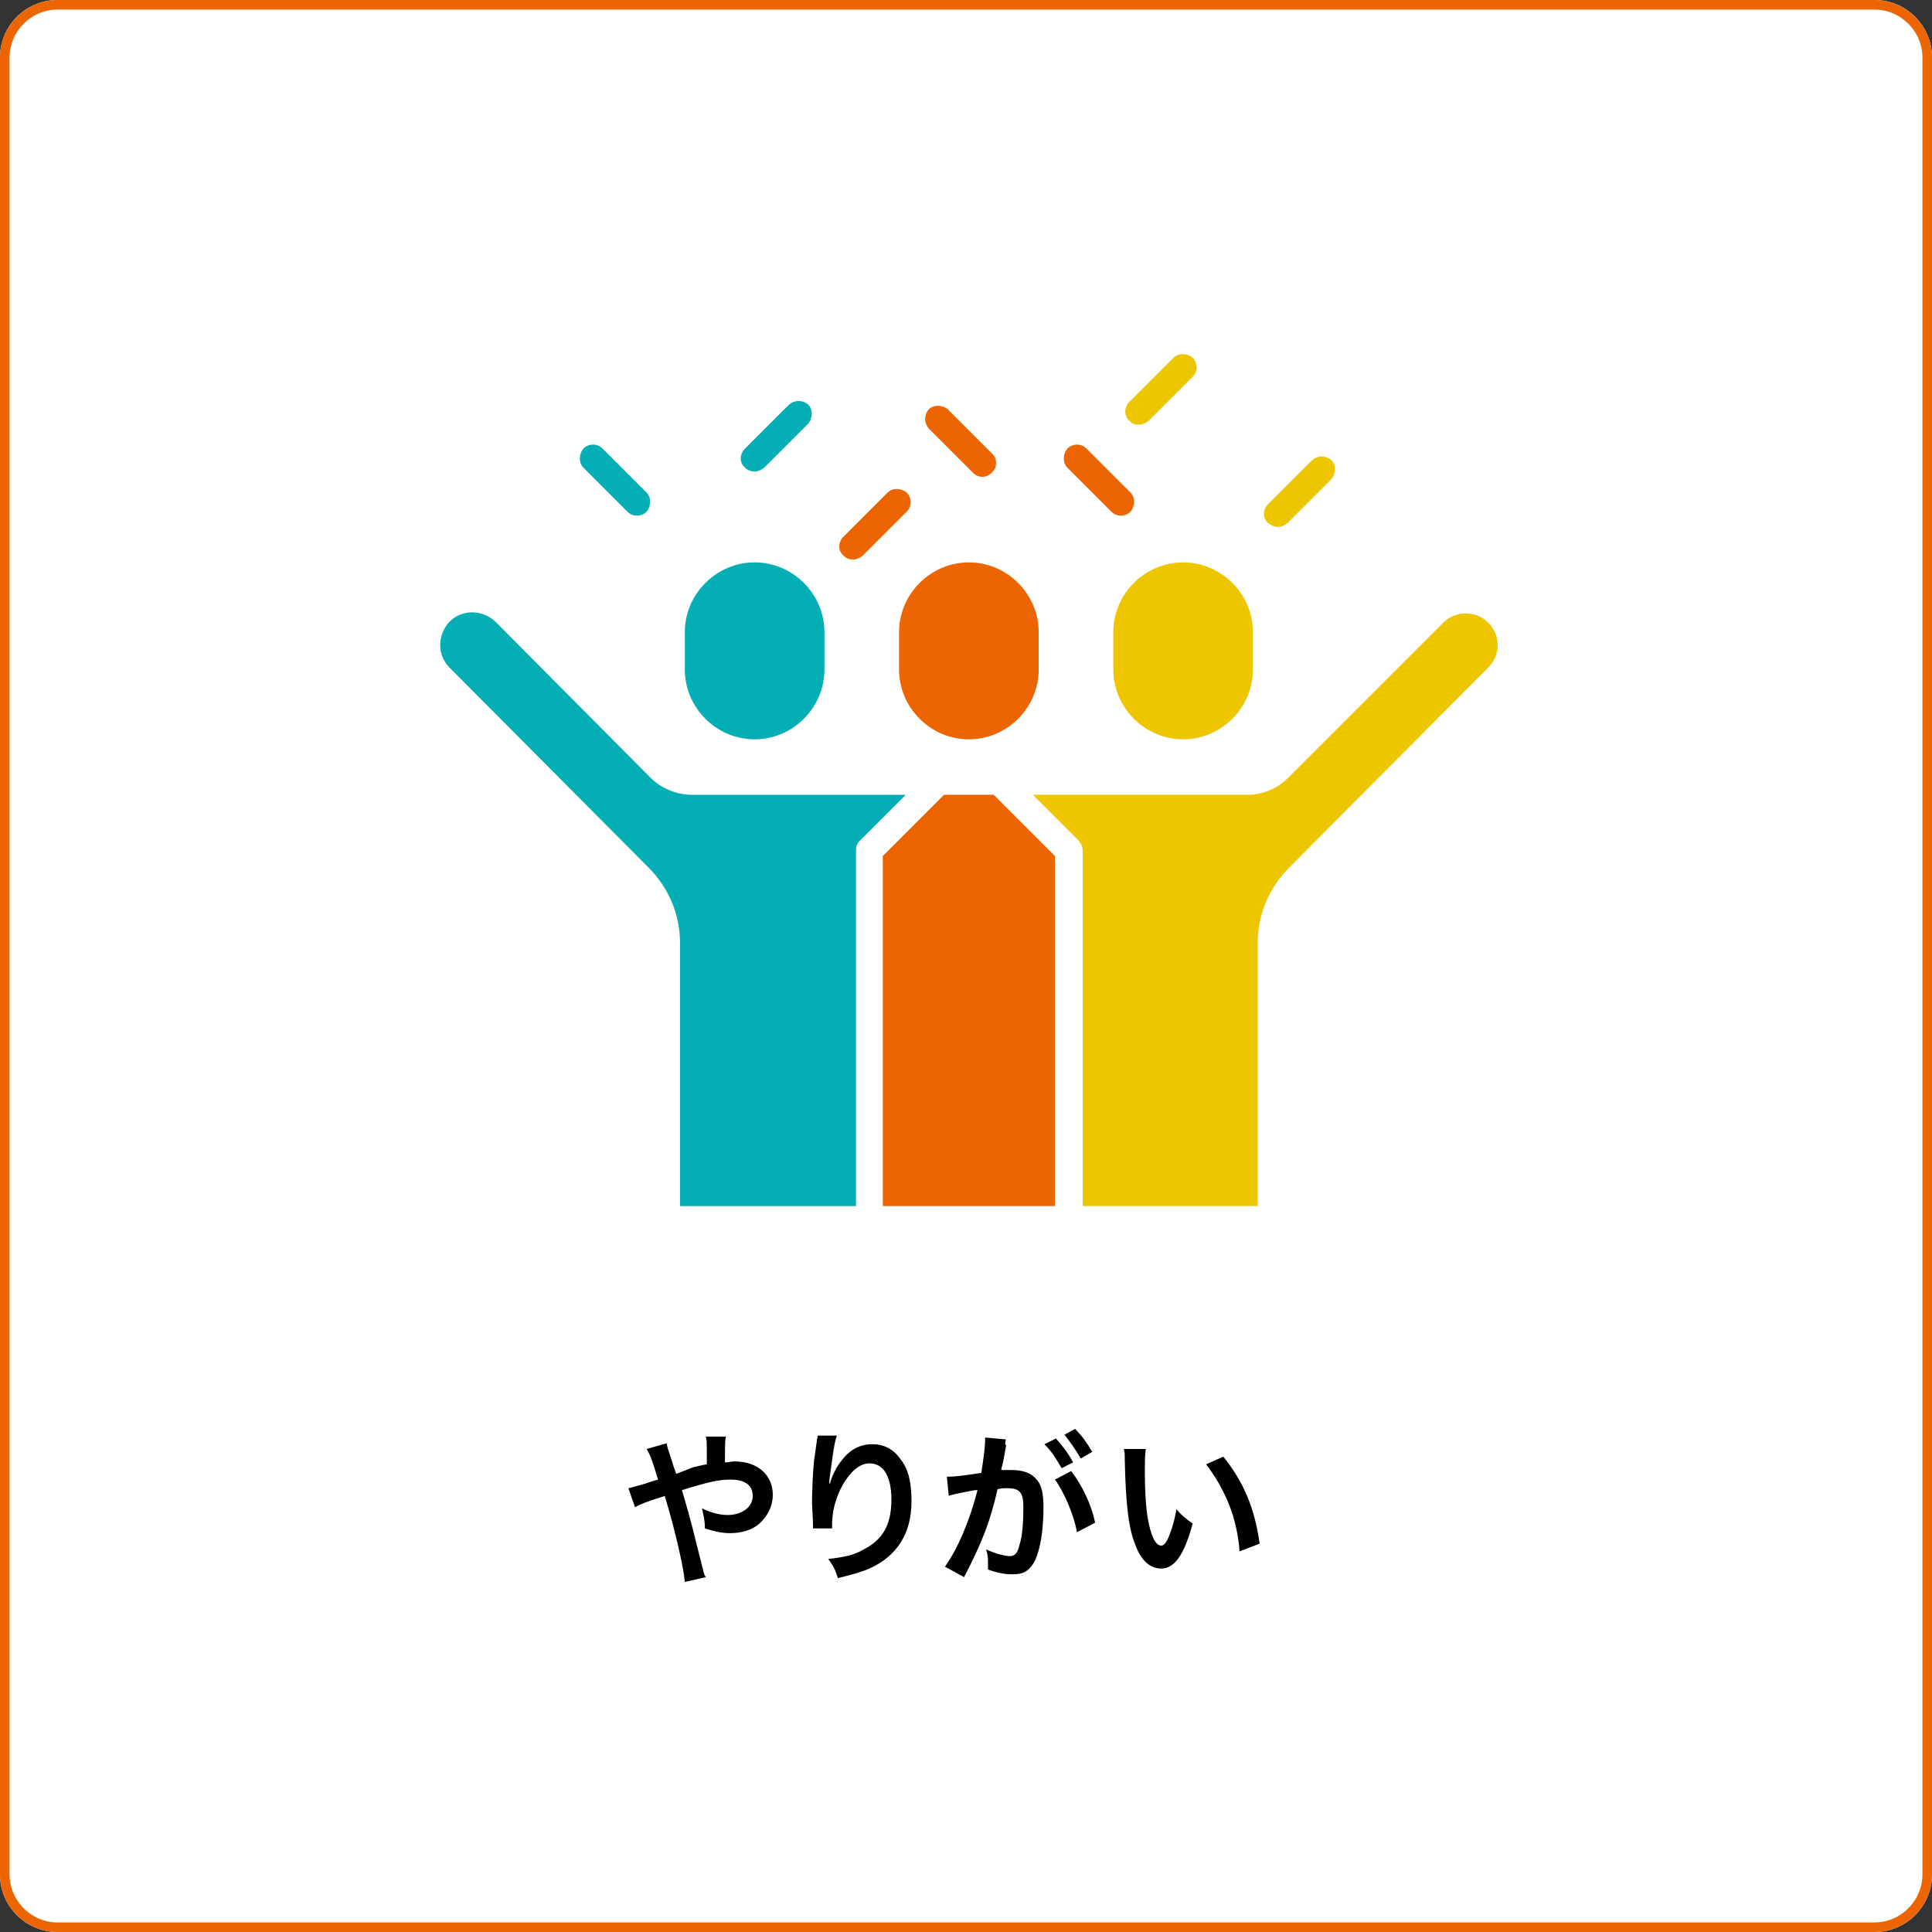
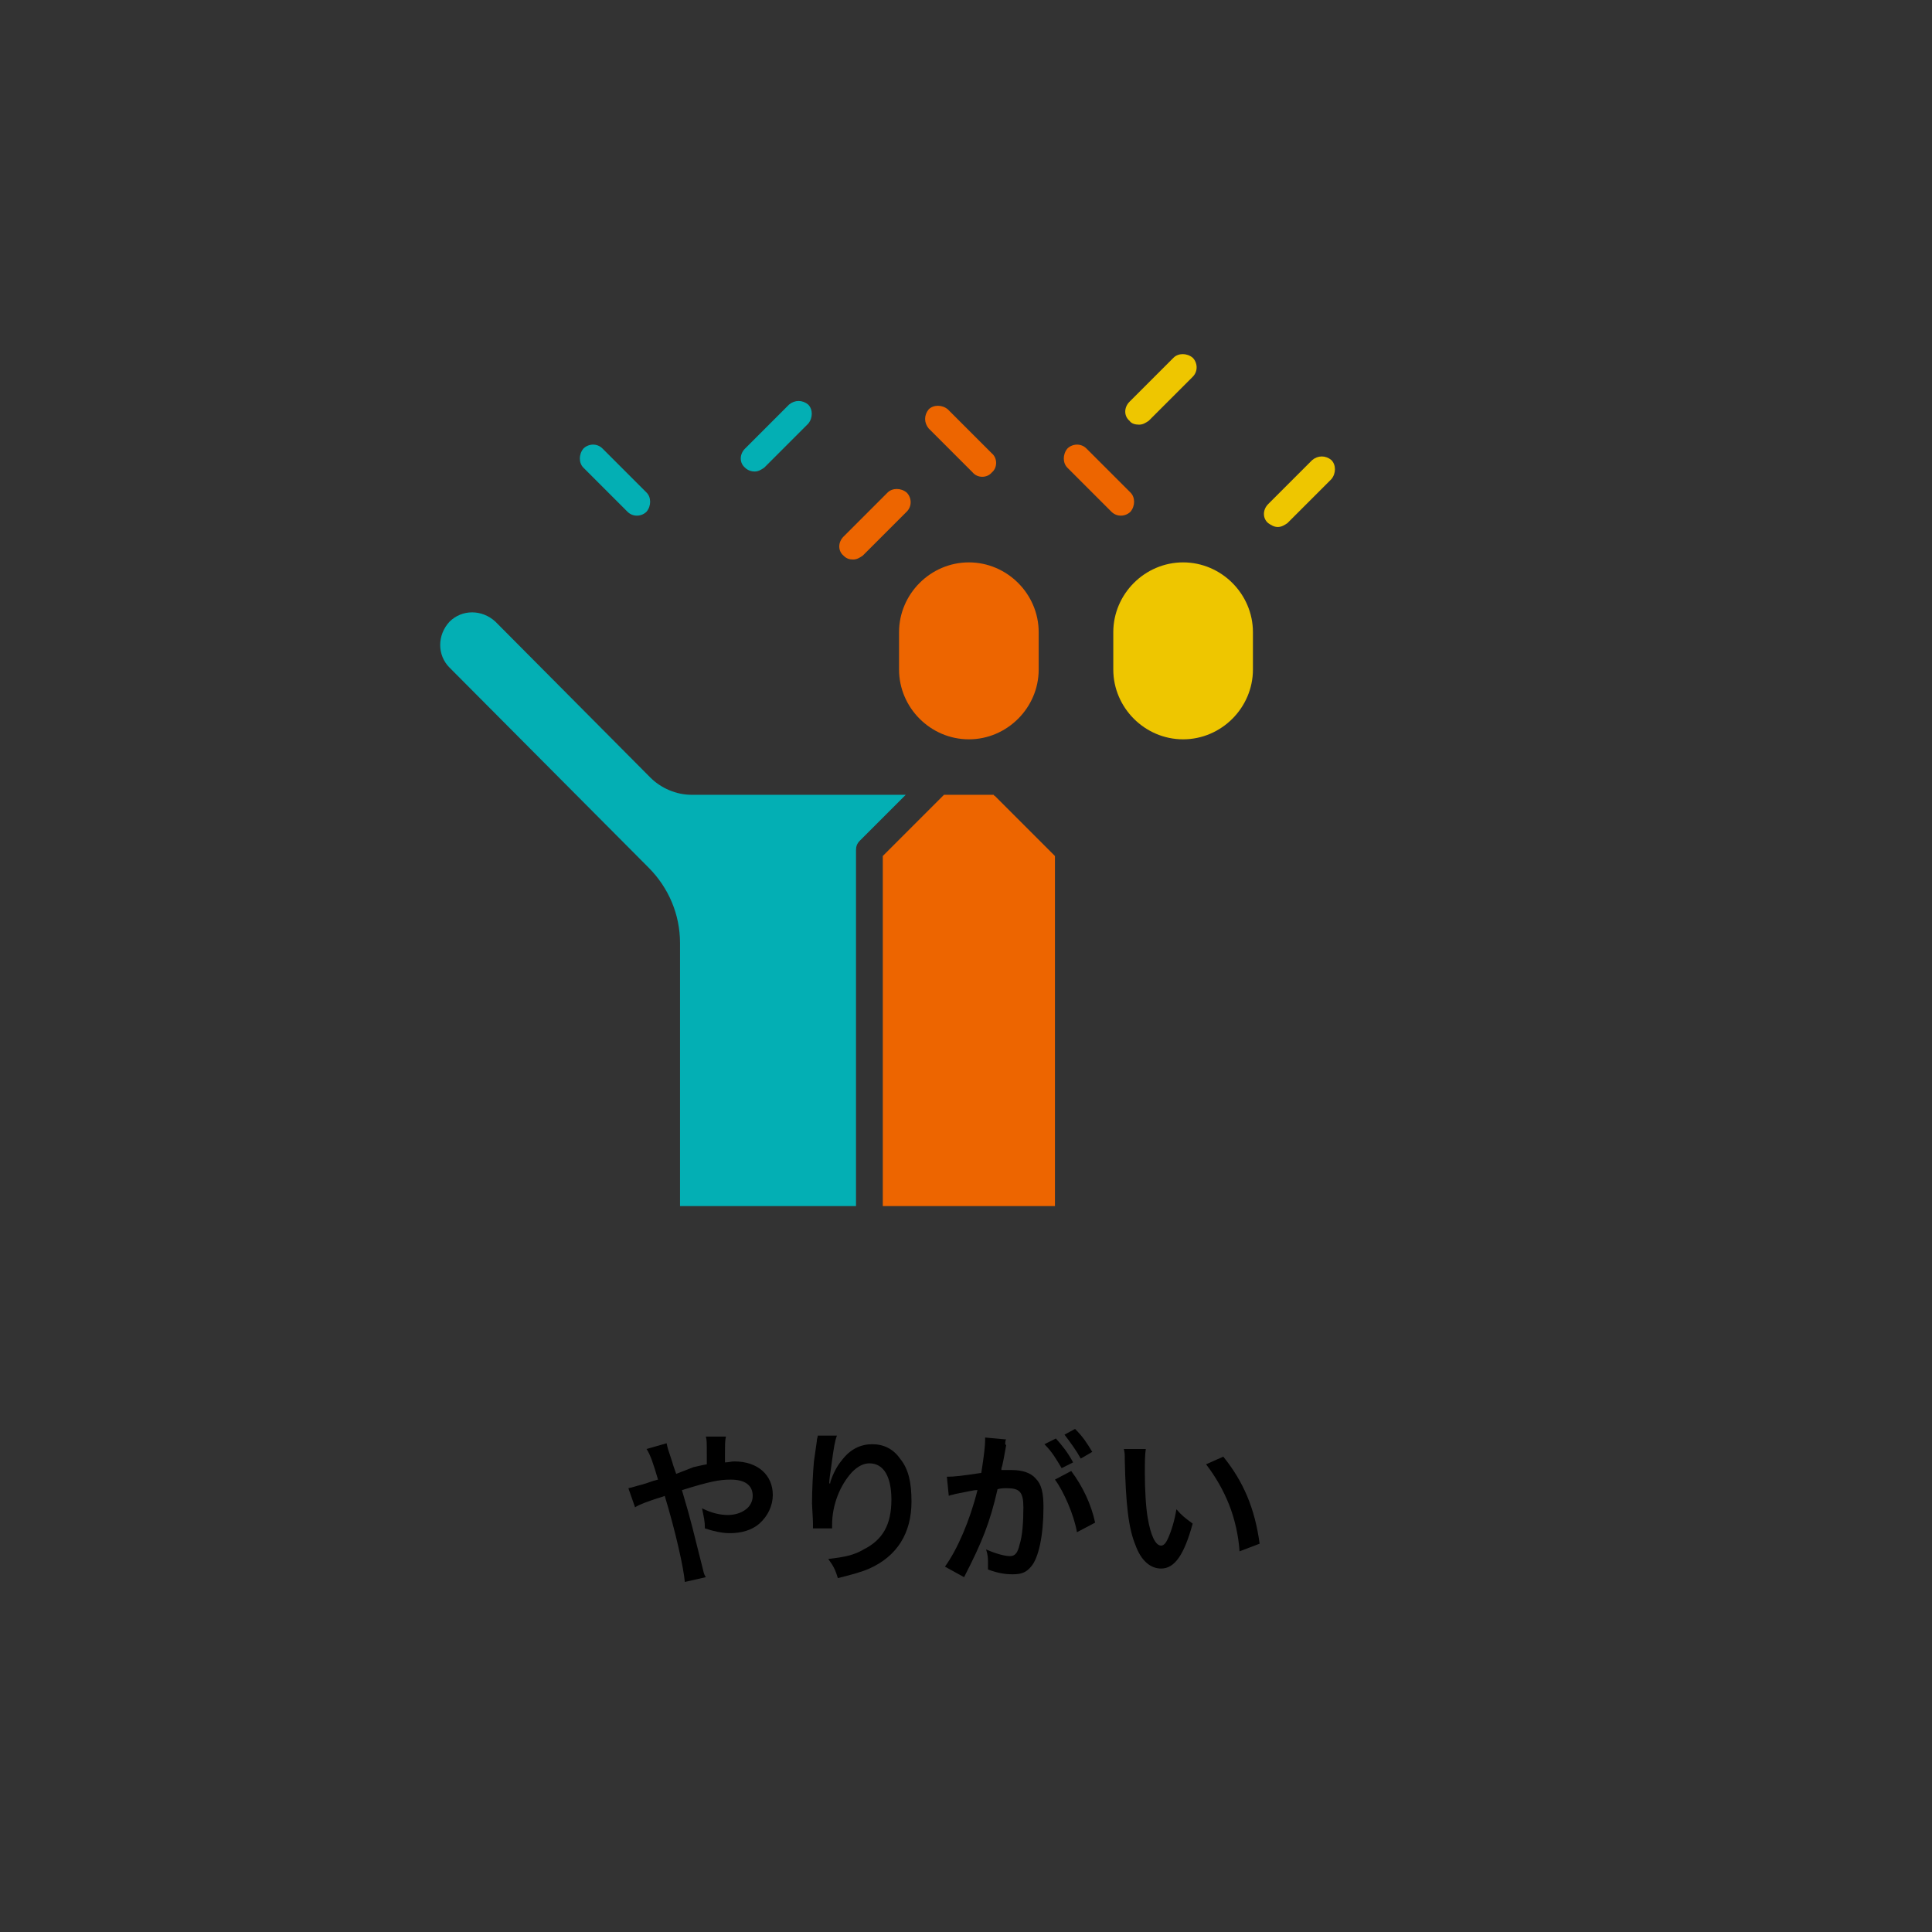
<svg xmlns="http://www.w3.org/2000/svg" version="1.1" id="レイヤー_1" x="0px" y="0px" viewBox="0 0 202 202" style="enable-background:new 0 0 202 202;" xml:space="preserve">
  <rect x="0" y="0" width="202" height="202" fill="#333333" stroke="none" />
  <style type="text/css">
	.st0{fill:#FFFFFF;}
	.st1{fill:none;stroke:#ED6500;}
	.st2{enable-background:new    ;}
	.st3{fill:#ED6500;}
	.st4{fill:#03AFB4;}
	.st5{fill:#EEC600;}
</style>
  <g id="グループ_10618" transform="translate(-845 -1010)">
    <g id="長方形_229" transform="translate(845 1010)">
-       <path class="st0" d="M6,0h190c3.3,0,6,2.7,6,6v190c0,3.3-2.7,6-6,6H6c-3.3,0-6-2.7-6-6V6C0,2.7,2.7,0,6,0z" />
-       <path class="st1" d="M6,0.5h190c3,0,5.5,2.5,5.5,5.5v190c0,3-2.5,5.5-5.5,5.5H6c-3,0-5.5-2.5-5.5-5.5V6C0.5,3,3,0.5,6,0.5z" />
-     </g>
+       </g>
    <g class="st2">
      <path d="M917.5,1163.4c0.5-0.1,0.8-0.2,1.4-0.3c0-0.3,0-0.3,0-0.9c0-1.5,0-1.6-0.1-2h2.1c-0.1,0.5-0.1,0.5-0.1,2.7    c0.4,0,0.6-0.1,1-0.1c2.4,0,4,1.4,4,3.5c0,1.1-0.5,2.2-1.4,3c-0.8,0.7-1.9,1-3.1,1c-0.8,0-1.7-0.2-2.6-0.5c0-0.8-0.1-1.1-0.3-2.1    c1,0.5,1.9,0.7,2.7,0.7c0.7,0,1.4-0.2,1.9-0.6c0.4-0.3,0.7-0.8,0.7-1.4c0-1.1-0.8-1.7-2.3-1.7c-1.2,0-2.2,0.2-5.1,1.1    c1.1,3.7,1.1,4,2.2,8.3c0.1,0.4,0.1,0.5,0.3,0.8l-2.2,0.5c-0.1-1.4-1-5.4-2.1-9c-0.2,0.1-0.3,0.1-0.9,0.3    c-0.6,0.2-1.8,0.6-2.2,0.9l-0.7-2c0.5-0.1,0.7-0.2,1.5-0.4c0.7-0.2,0.8-0.3,1.6-0.5c-0.5-1.7-0.8-2.6-1.2-3.2l2.1-0.6    c0.1,0.5,0.1,0.5,0.6,2c0.1,0.4,0.2,0.6,0.4,1.2L917.5,1163.4z" />
      <path d="M932.5,1160.1c-0.2,0.6-0.3,1-0.6,3.3c-0.1,0.7-0.2,1.3-0.2,1.7h0.1c0-0.1,0-0.1,0.1-0.4c0.2-0.6,0.6-1.4,1.1-2    c0.9-1.2,2-1.7,3.2-1.7c1.2,0,2.2,0.5,2.9,1.5c0.9,1.1,1.2,2.5,1.2,4.5c0,3.3-1.5,5.7-4.4,7c-0.9,0.4-2.1,0.7-3.3,1    c-0.3-1-0.5-1.3-1-2c1.7-0.2,2.7-0.4,3.7-1c2-1,2.9-2.6,2.9-5.2c0-2.4-0.8-3.8-2.3-3.8c-0.6,0-1.2,0.3-1.8,0.9    c-1.3,1.4-2.1,3.5-2.1,5.5c0,0.1,0,0.2,0,0.4l-2,0c0-0.1,0-0.2,0-0.2c0-0.1,0-0.2,0-0.3c0-0.5-0.1-1.8-0.1-2.1    c0-1.4,0.1-3.3,0.2-4.4l0.3-2.1c0-0.3,0.1-0.4,0.1-0.6L932.5,1160.1z" />
      <path d="M950.2,1161.1c-0.1,0.5-0.2,1.2-0.4,2.1c-0.1,0.3-0.1,0.3-0.1,0.5c0.5,0,0.7,0,1.1,0c1.1,0,2,0.3,2.5,0.9    c0.6,0.6,0.8,1.5,0.8,3c0,2.9-0.5,5.3-1.3,6.2c-0.5,0.6-1,0.8-1.9,0.8c-0.8,0-1.5-0.1-2.6-0.5c0-0.3,0-0.6,0-0.7    c0-0.4,0-0.8-0.2-1.4c0.9,0.4,1.9,0.7,2.5,0.7c0.5,0,0.8-0.3,1-1.2c0.3-0.9,0.4-2.4,0.4-3.9c0-1.6-0.4-2-1.7-2c-0.4,0-0.6,0-1,0.1    c-0.8,3.5-1.6,5.5-3.5,9.2l-2-1.1c1.3-1.8,2.6-4.8,3.4-8c-0.3,0-0.3,0-0.8,0.1l-1.5,0.3c-0.3,0.1-0.5,0.1-0.7,0.2l-0.2-2    c0.8,0,1.6-0.1,3.6-0.4c0.3-1.9,0.4-2.9,0.4-3.4c0-0.1,0-0.2,0-0.3l2.2,0.2c-0.1,0.1-0.1,0.4-0.1,0.5L950.2,1161.1z M955.4,1160.4    c0.7,0.8,1.2,1.4,1.8,2.5l-1.2,0.6c-0.6-1-1-1.7-1.8-2.5L955.4,1160.4z M957,1163.8c1.2,1.6,2.1,3.5,2.5,5.4l-1.9,1    c-0.3-1.8-1.4-4.3-2.3-5.5L957,1163.8z M958,1162.5c-0.5-0.9-1.1-1.7-1.7-2.5l1.1-0.6c0.8,0.8,1.2,1.4,1.8,2.4L958,1162.5z" />
      <path d="M964.8,1161.5c-0.1,0.6-0.1,1.5-0.1,2.6c0,1.5,0.1,3.5,0.3,4.6c0.3,1.8,0.8,2.9,1.4,2.9c0.3,0,0.5-0.3,0.7-0.7    c0.4-0.9,0.7-1.9,0.9-3.1c0.6,0.7,0.9,0.9,1.7,1.5c-0.9,3.3-1.9,4.7-3.3,4.7c-1.1,0-2.1-0.8-2.7-2.5c-0.7-1.7-1-4.2-1.1-8.9    c0-0.6,0-0.7-0.1-1.1H964.8z M972.9,1162.3c2.1,2.6,3.3,5.4,3.8,9.1l-2.1,0.8c-0.1-1.6-0.5-3.4-1.1-4.9c-0.6-1.5-1.4-2.9-2.4-4.2    L972.9,1162.3z" />
    </g>
    <g id="グループ_6798" transform="translate(891 1047)">
      <path id="パス_110" class="st3" d="M55.3,46.1h2.6c0,0,0,0.1,0.1,0.1l6.3,6.3v36.6H46.3V52.5l6.3-6.3c0,0,0.1-0.1,0.1-0.1H55.3    L55.3,46.1z" />
      <path id="パス_111" class="st4" d="M21.8,53.7L1,32.8c-1.3-1.3-1.3-3.4,0-4.8c1.3-1.3,3.4-1.3,4.8,0c0,0,0,0,0,0L22,44.3    c1.1,1.1,2.7,1.8,4.3,1.8h22.4l-4.8,4.8c-0.3,0.3-0.4,0.6-0.4,1v37.2H25.1V61.6C25.1,58.6,23.9,55.8,21.8,53.7z" />
-       <path id="パス_112" class="st5" d="M109.6,32.8L88.8,53.7c-2.1,2.1-3.3,4.9-3.3,7.9v27.5H67.2V51.9c0-0.4-0.2-0.7-0.4-1L62,46.1    h22.4c1.6,0,3.1-0.6,4.3-1.8l16.2-16.2c1.3-1.3,3.5-1.3,4.8,0.1C110.9,29.5,110.9,31.5,109.6,32.8L109.6,32.8z" />
      <path id="パス_113" class="st4" d="M19.6,16.5c0.6,0.6,1.5,0.5,2,0c0.5-0.6,0.5-1.5,0-2l-4.6-4.6c-0.6-0.6-1.5-0.5-2,0    c-0.5,0.6-0.5,1.5,0,2L19.6,16.5z" />
      <path id="パス_114" class="st3" d="M70.2,16.5c0.6,0.6,1.5,0.5,2,0c0.5-0.6,0.5-1.5,0-2l-4.6-4.6c-0.6-0.6-1.5-0.5-2,0    c-0.5,0.6-0.5,1.5,0,2L70.2,16.5z" />
      <path id="パス_115" class="st3" d="M55.7,12.4c0.5,0.6,1.5,0.6,2,0c0.6-0.5,0.6-1.5,0-2c0,0,0,0,0,0l-4.6-4.6    c-0.6-0.5-1.5-0.5-2,0c-0.5,0.6-0.5,1.4,0,2L55.7,12.4z" />
      <path id="パス_116" class="st4" d="M32.9,12.3c0.4,0,0.7-0.2,1-0.4l4.6-4.6c0.5-0.6,0.5-1.5,0-2c-0.6-0.5-1.4-0.5-2,0l-4.6,4.6    c-0.6,0.6-0.6,1.5,0,2C32.2,12.2,32.6,12.3,32.9,12.3L32.9,12.3z" />
      <path id="パス_117" class="st5" d="M87.6,18.1c0.4,0,0.7-0.2,1-0.4l4.6-4.6c0.5-0.6,0.5-1.5,0-2c-0.6-0.5-1.4-0.5-2,0l-4.6,4.6    c-0.6,0.6-0.6,1.5,0,2C86.9,17.9,87.2,18.1,87.6,18.1L87.6,18.1z" />
      <path id="パス_118" class="st3" d="M43.2,21.5c0.4,0,0.7-0.2,1-0.4l4.6-4.6c0.6-0.6,0.5-1.5,0-2c-0.6-0.5-1.5-0.5-2,0l-4.6,4.6    c-0.6,0.6-0.6,1.5,0,2C42.5,21.4,42.8,21.5,43.2,21.5L43.2,21.5z" />
      <path id="パス_119" class="st5" d="M73.1,7.4c0.4,0,0.7-0.2,1-0.4l4.6-4.6c0.6-0.6,0.5-1.5,0-2c-0.6-0.5-1.5-0.5-2,0L72.1,5    c-0.6,0.6-0.6,1.5,0,2C72.3,7.3,72.7,7.4,73.1,7.4L73.1,7.4z" />
-       <path id="長方形_71" class="st4" d="M32.9,21.8L32.9,21.8c4,0,7.3,3.3,7.3,7.3V33c0,4-3.3,7.3-7.3,7.3l0,0    c-4,0-7.3-3.3-7.3-7.3v-3.9C25.6,25.1,28.9,21.8,32.9,21.8z" />
      <path id="パス_120" class="st5" d="M77.7,21.8c-4,0-7.3,3.3-7.3,7.3c0,0,0,0,0,0V33c0,4,3.3,7.3,7.3,7.3l0,0l0,0    c4,0,7.3-3.3,7.3-7.3c0,0,0,0,0,0v-3.9C85,25.1,81.7,21.8,77.7,21.8L77.7,21.8z" />
      <path id="長方形_72" class="st3" d="M55.3,21.8L55.3,21.8c4,0,7.3,3.3,7.3,7.3V33c0,4-3.3,7.3-7.3,7.3l0,0    c-4,0-7.3-3.3-7.3-7.3v-3.9C48,25.1,51.3,21.8,55.3,21.8z" />
    </g>
  </g>
</svg>